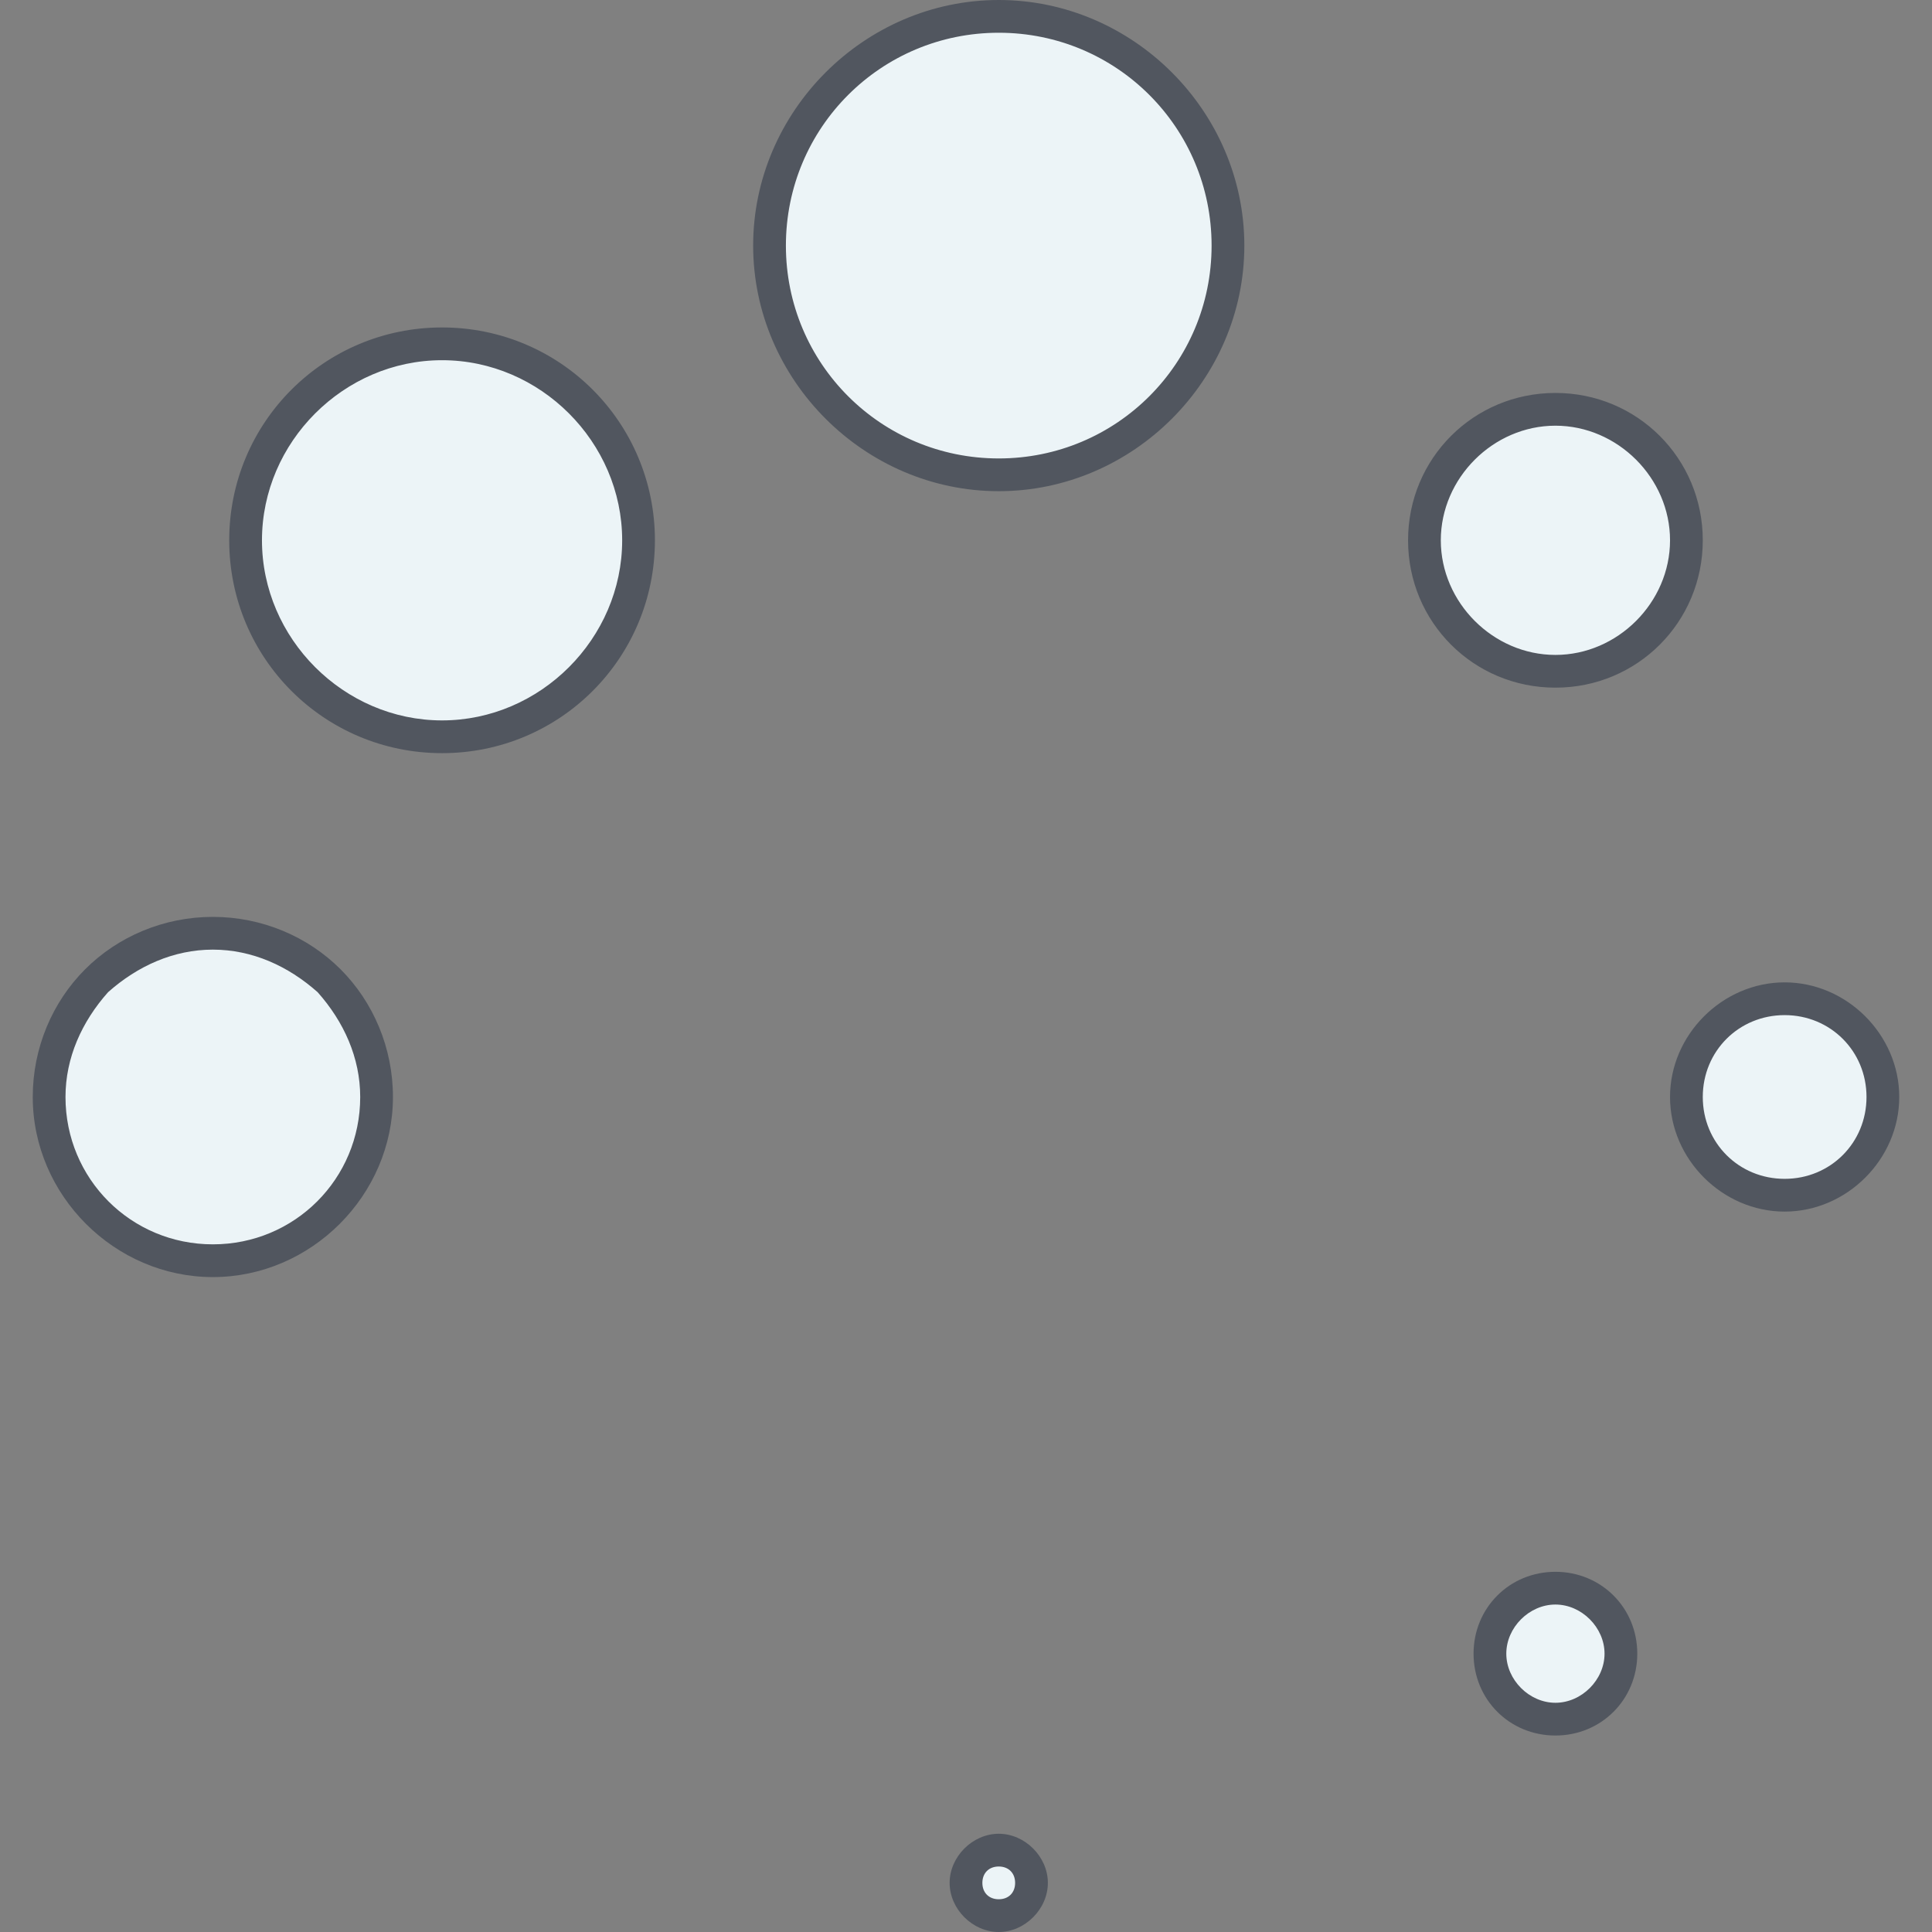
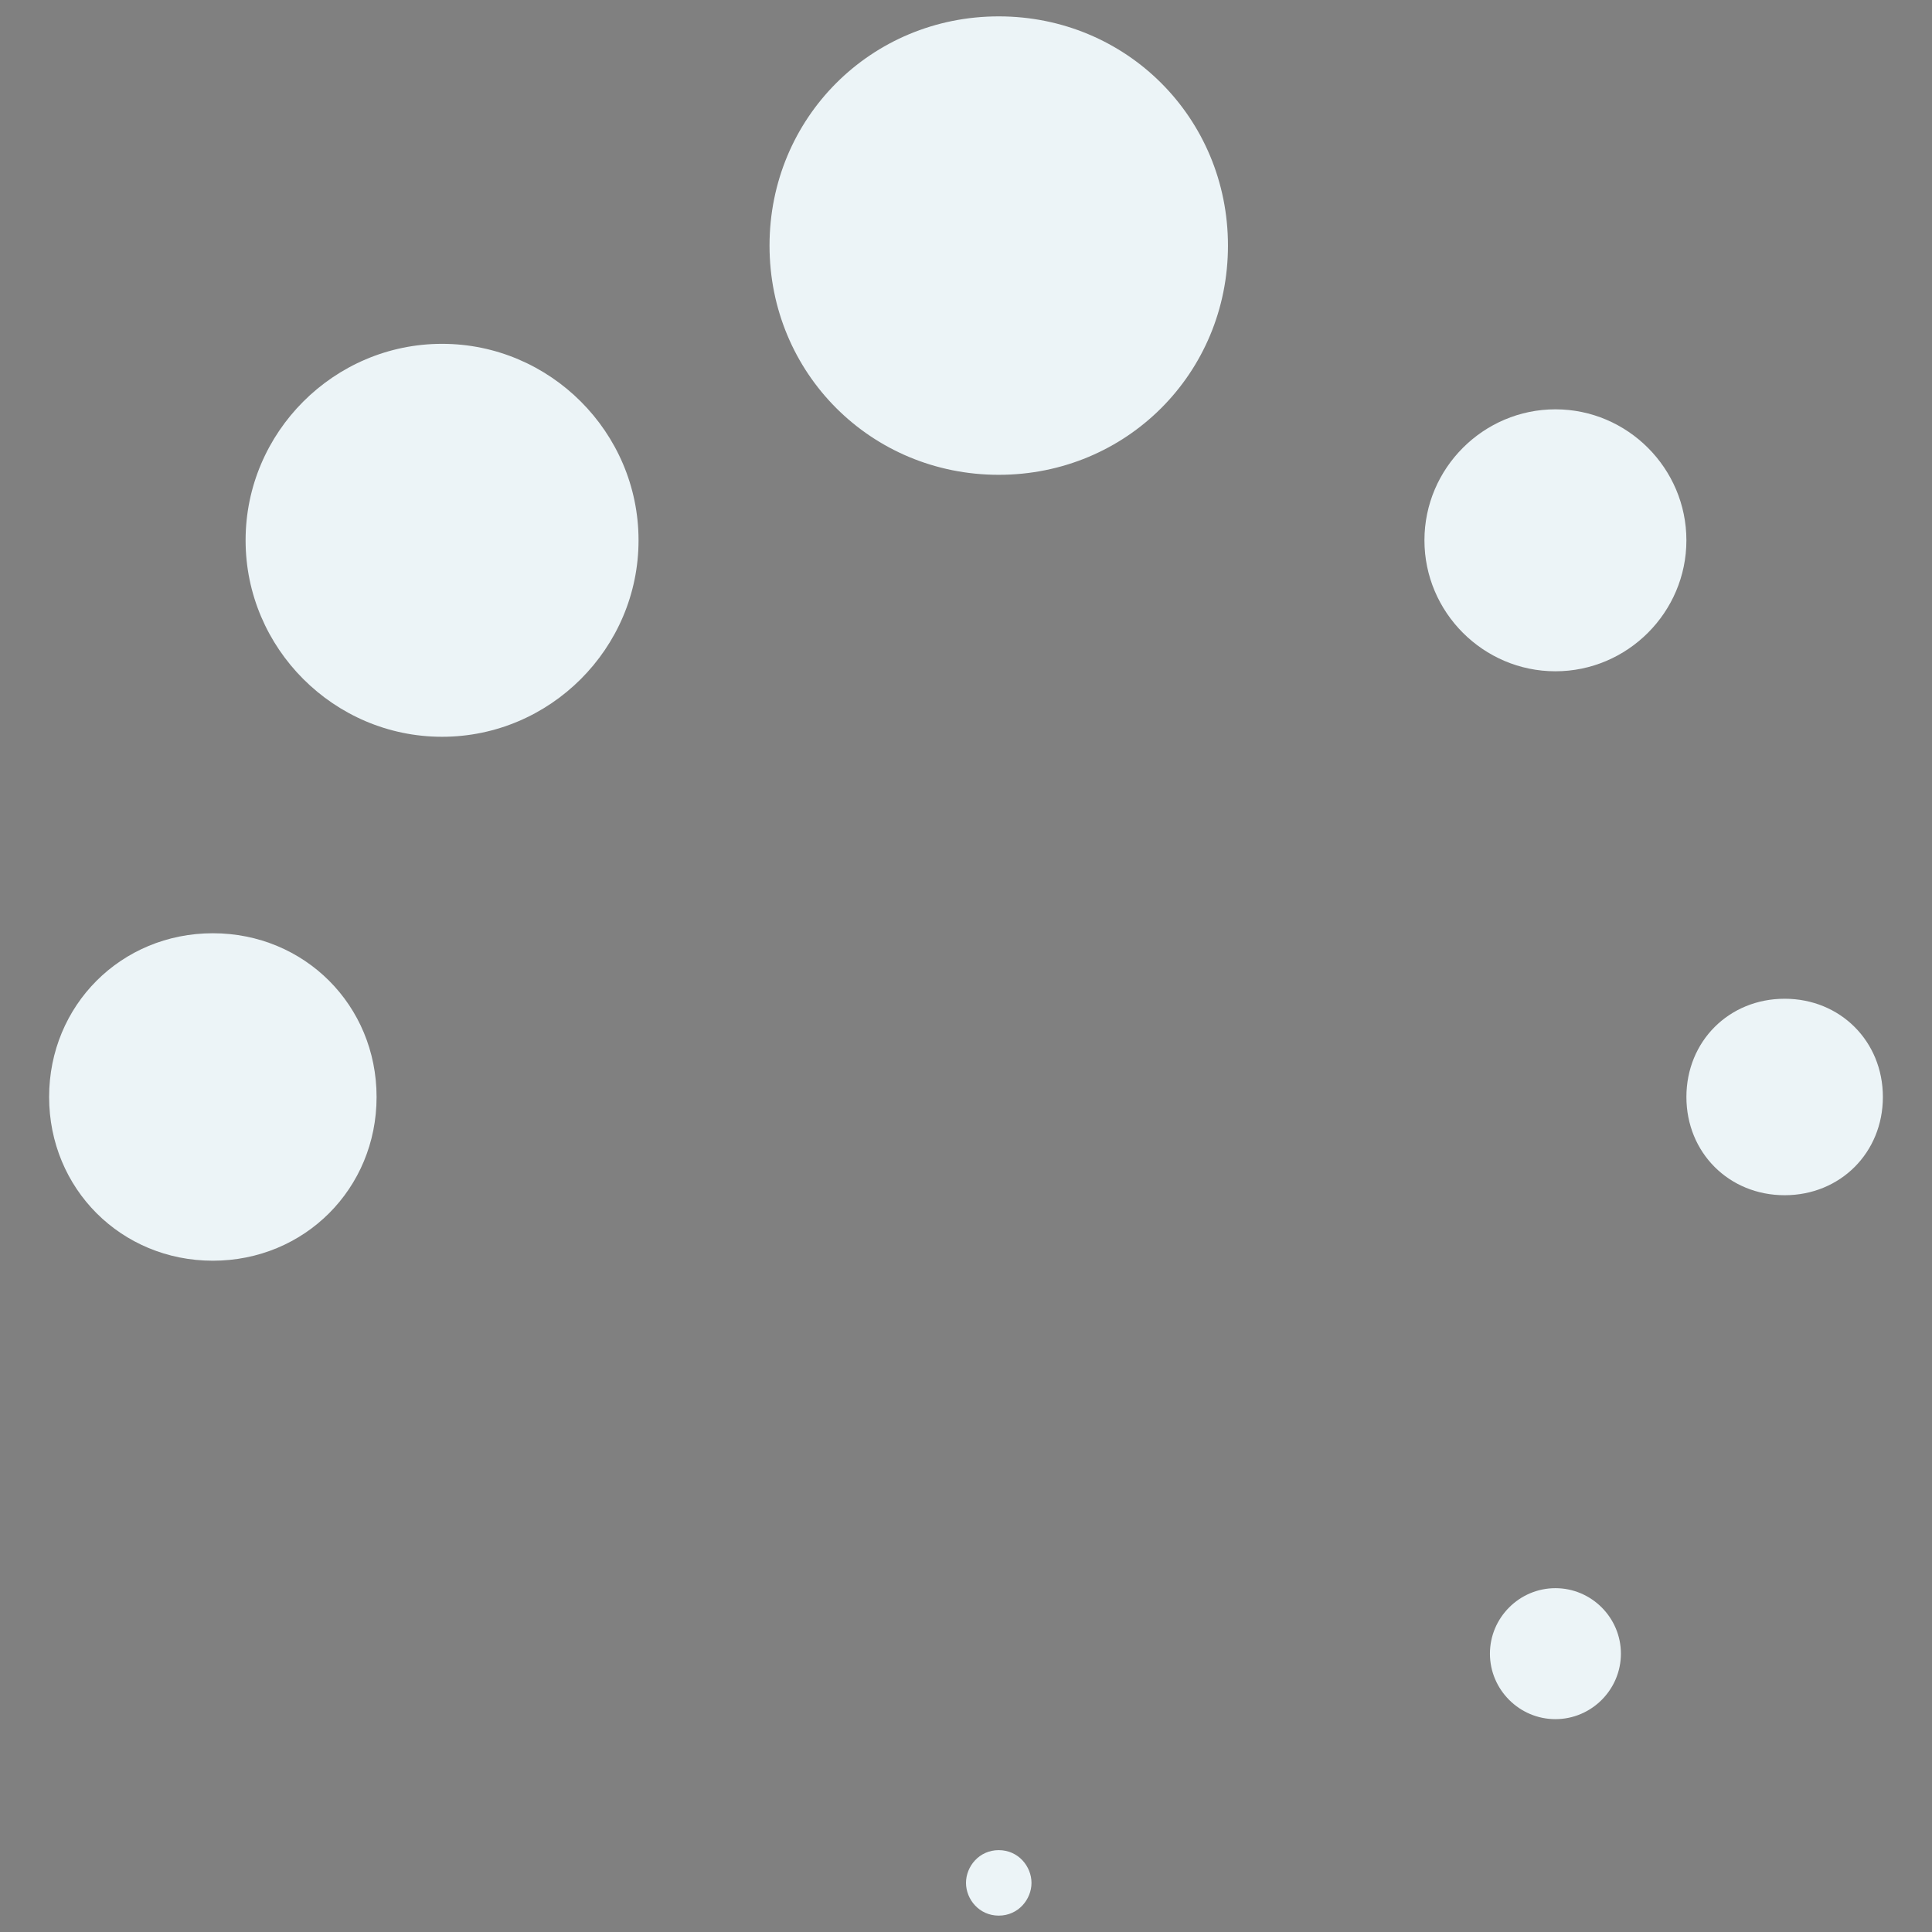
<svg xmlns="http://www.w3.org/2000/svg" height="800px" width="800px" version="1.1" id="Layer_1" viewBox="0 0 503.467 503.467" xml:space="preserve">
  <rect x="0" y="0" width="503.467" height="503.467" fill="#808080" stroke="none" />
  <path style="fill:#ECF4F7;" d="M115.2,89.6c28.16,0,51.2,23.04,51.2,51.2S143.36,192,115.2,192S64,168.96,64,140.8  S87.04,89.6,115.2,89.6z M55.467,243.2c23.893,0,42.667,18.773,42.667,42.667c0,23.893-18.773,42.667-42.667,42.667  S12.8,309.76,12.8,285.867C12.8,261.973,31.573,243.2,55.467,243.2z M405.333,413.867c9.387,0,17.067,7.68,17.067,17.067  S414.72,448,405.333,448s-17.067-7.68-17.067-17.067S395.947,413.867,405.333,413.867z M465.067,260.267  c14.507,0,25.6,11.093,25.6,25.6c0,14.507-11.093,25.6-25.6,25.6c-14.507,0-25.6-11.093-25.6-25.6  C439.467,271.36,450.56,260.267,465.067,260.267z M405.333,106.667c18.773,0,34.133,15.36,34.133,34.133  s-15.36,34.133-34.133,34.133c-18.773,0-34.133-15.36-34.133-34.133S386.56,106.667,405.333,106.667z M260.267,4.267  C293.547,4.267,320,30.72,320,64s-26.453,59.733-59.733,59.733S200.533,97.28,200.533,64S226.987,4.267,260.267,4.267z   M260.267,482.133c5.12,0,8.533,4.267,8.533,8.533s-3.413,8.533-8.533,8.533c-5.12,0-8.533-4.267-8.533-8.533  S255.147,482.133,260.267,482.133z" />
-   <path style="fill:#51565F;" d="M260.267,503.467L260.267,503.467c-6.827,0-12.8-5.973-12.8-12.8s5.973-12.8,12.8-12.8  c6.827,0,12.8,5.973,12.8,12.8S267.093,503.467,260.267,503.467z M260.267,486.4c-2.56,0-4.267,1.707-4.267,4.267  c0,2.56,1.707,4.267,4.267,4.267s4.267-1.707,4.267-4.267C264.533,488.107,262.827,486.4,260.267,486.4z M405.333,452.267  c-11.947,0-21.333-9.387-21.333-21.333c0-11.947,9.387-21.333,21.333-21.333c11.947,0,21.333,9.387,21.333,21.333  C426.667,442.88,417.28,452.267,405.333,452.267z M405.333,418.133c-6.827,0-12.8,5.973-12.8,12.8s5.973,12.8,12.8,12.8  s12.8-5.973,12.8-12.8S412.16,418.133,405.333,418.133z M55.467,332.8c-25.6,0-46.933-21.333-46.933-46.933l0,0  c0-12.8,5.12-24.747,13.653-33.28s20.48-13.653,33.28-13.653l0,0c12.8,0,24.747,5.12,33.28,13.653s13.653,20.48,13.653,33.28  C102.4,311.467,81.067,332.8,55.467,332.8z M17.067,285.867c0,21.333,17.067,38.4,38.4,38.4s38.4-17.067,38.4-38.4  c0-10.24-4.267-19.627-11.093-27.307c-7.68-6.827-17.067-11.093-27.307-11.093l0,0c-10.24,0-19.627,4.267-27.307,11.093  C21.333,266.24,17.067,275.627,17.067,285.867L17.067,285.867z M465.067,315.733c-16.213,0-29.867-13.653-29.867-29.867  c0-16.213,13.653-29.867,29.867-29.867c16.213,0,29.867,13.653,29.867,29.867C494.933,302.08,481.28,315.733,465.067,315.733z   M465.067,264.533c-11.947,0-21.333,9.387-21.333,21.333c0,11.947,9.387,21.333,21.333,21.333c11.947,0,21.333-9.387,21.333-21.333  C486.4,273.92,477.013,264.533,465.067,264.533z M115.2,196.267c-30.72,0-55.467-24.747-55.467-55.467S84.48,85.333,115.2,85.333  s55.467,24.747,55.467,55.467S145.92,196.267,115.2,196.267z M115.2,93.867c-25.6,0-46.933,21.333-46.933,46.933  S89.6,187.733,115.2,187.733s46.933-21.333,46.933-46.933S140.8,93.867,115.2,93.867z M405.333,179.2  c-21.333,0-38.4-17.067-38.4-38.4s17.067-38.4,38.4-38.4c21.333,0,38.4,17.067,38.4,38.4S426.667,179.2,405.333,179.2z   M405.333,110.933c-16.213,0-29.867,13.653-29.867,29.867s13.653,29.867,29.867,29.867c16.213,0,29.867-13.653,29.867-29.867  S421.547,110.933,405.333,110.933z M260.267,128c-34.987,0-64-29.013-64-64s29.013-64,64-64c34.987,0,64,29.013,64,64  S295.253,128,260.267,128z M260.267,8.533C229.547,8.533,204.8,33.28,204.8,64s24.747,55.467,55.467,55.467  S315.733,94.72,315.733,64S290.987,8.533,260.267,8.533z" />
</svg>